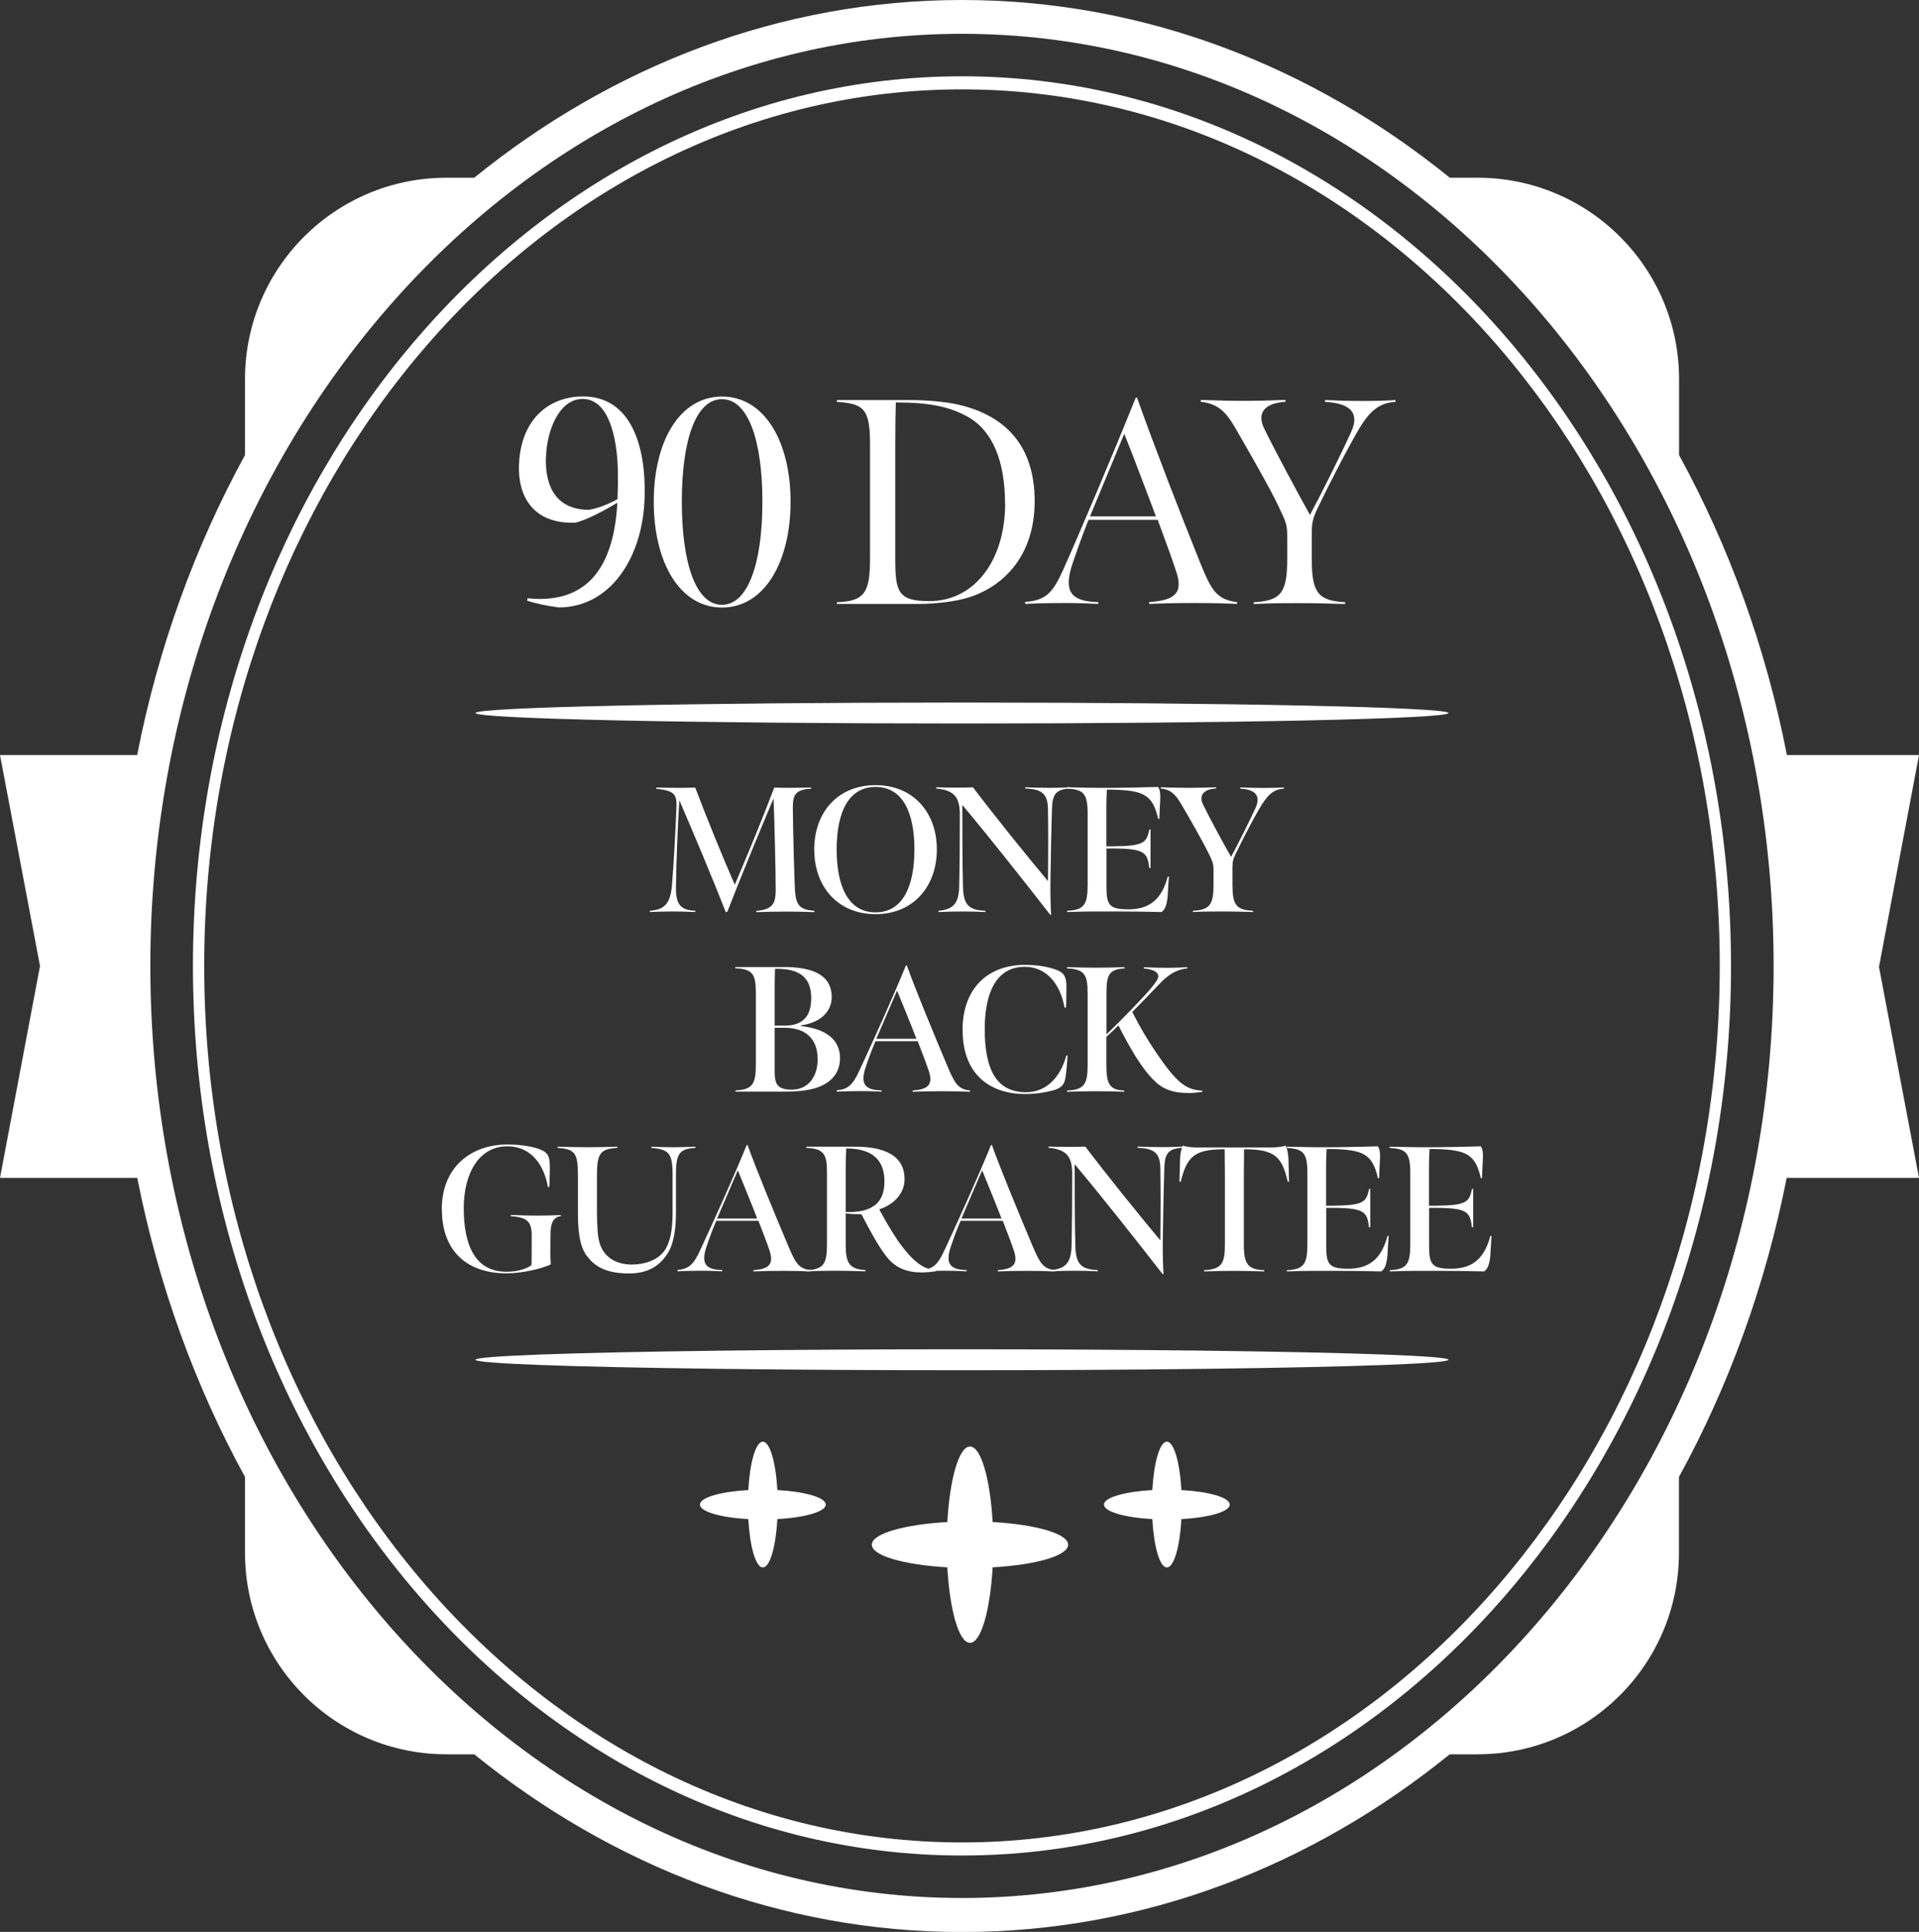
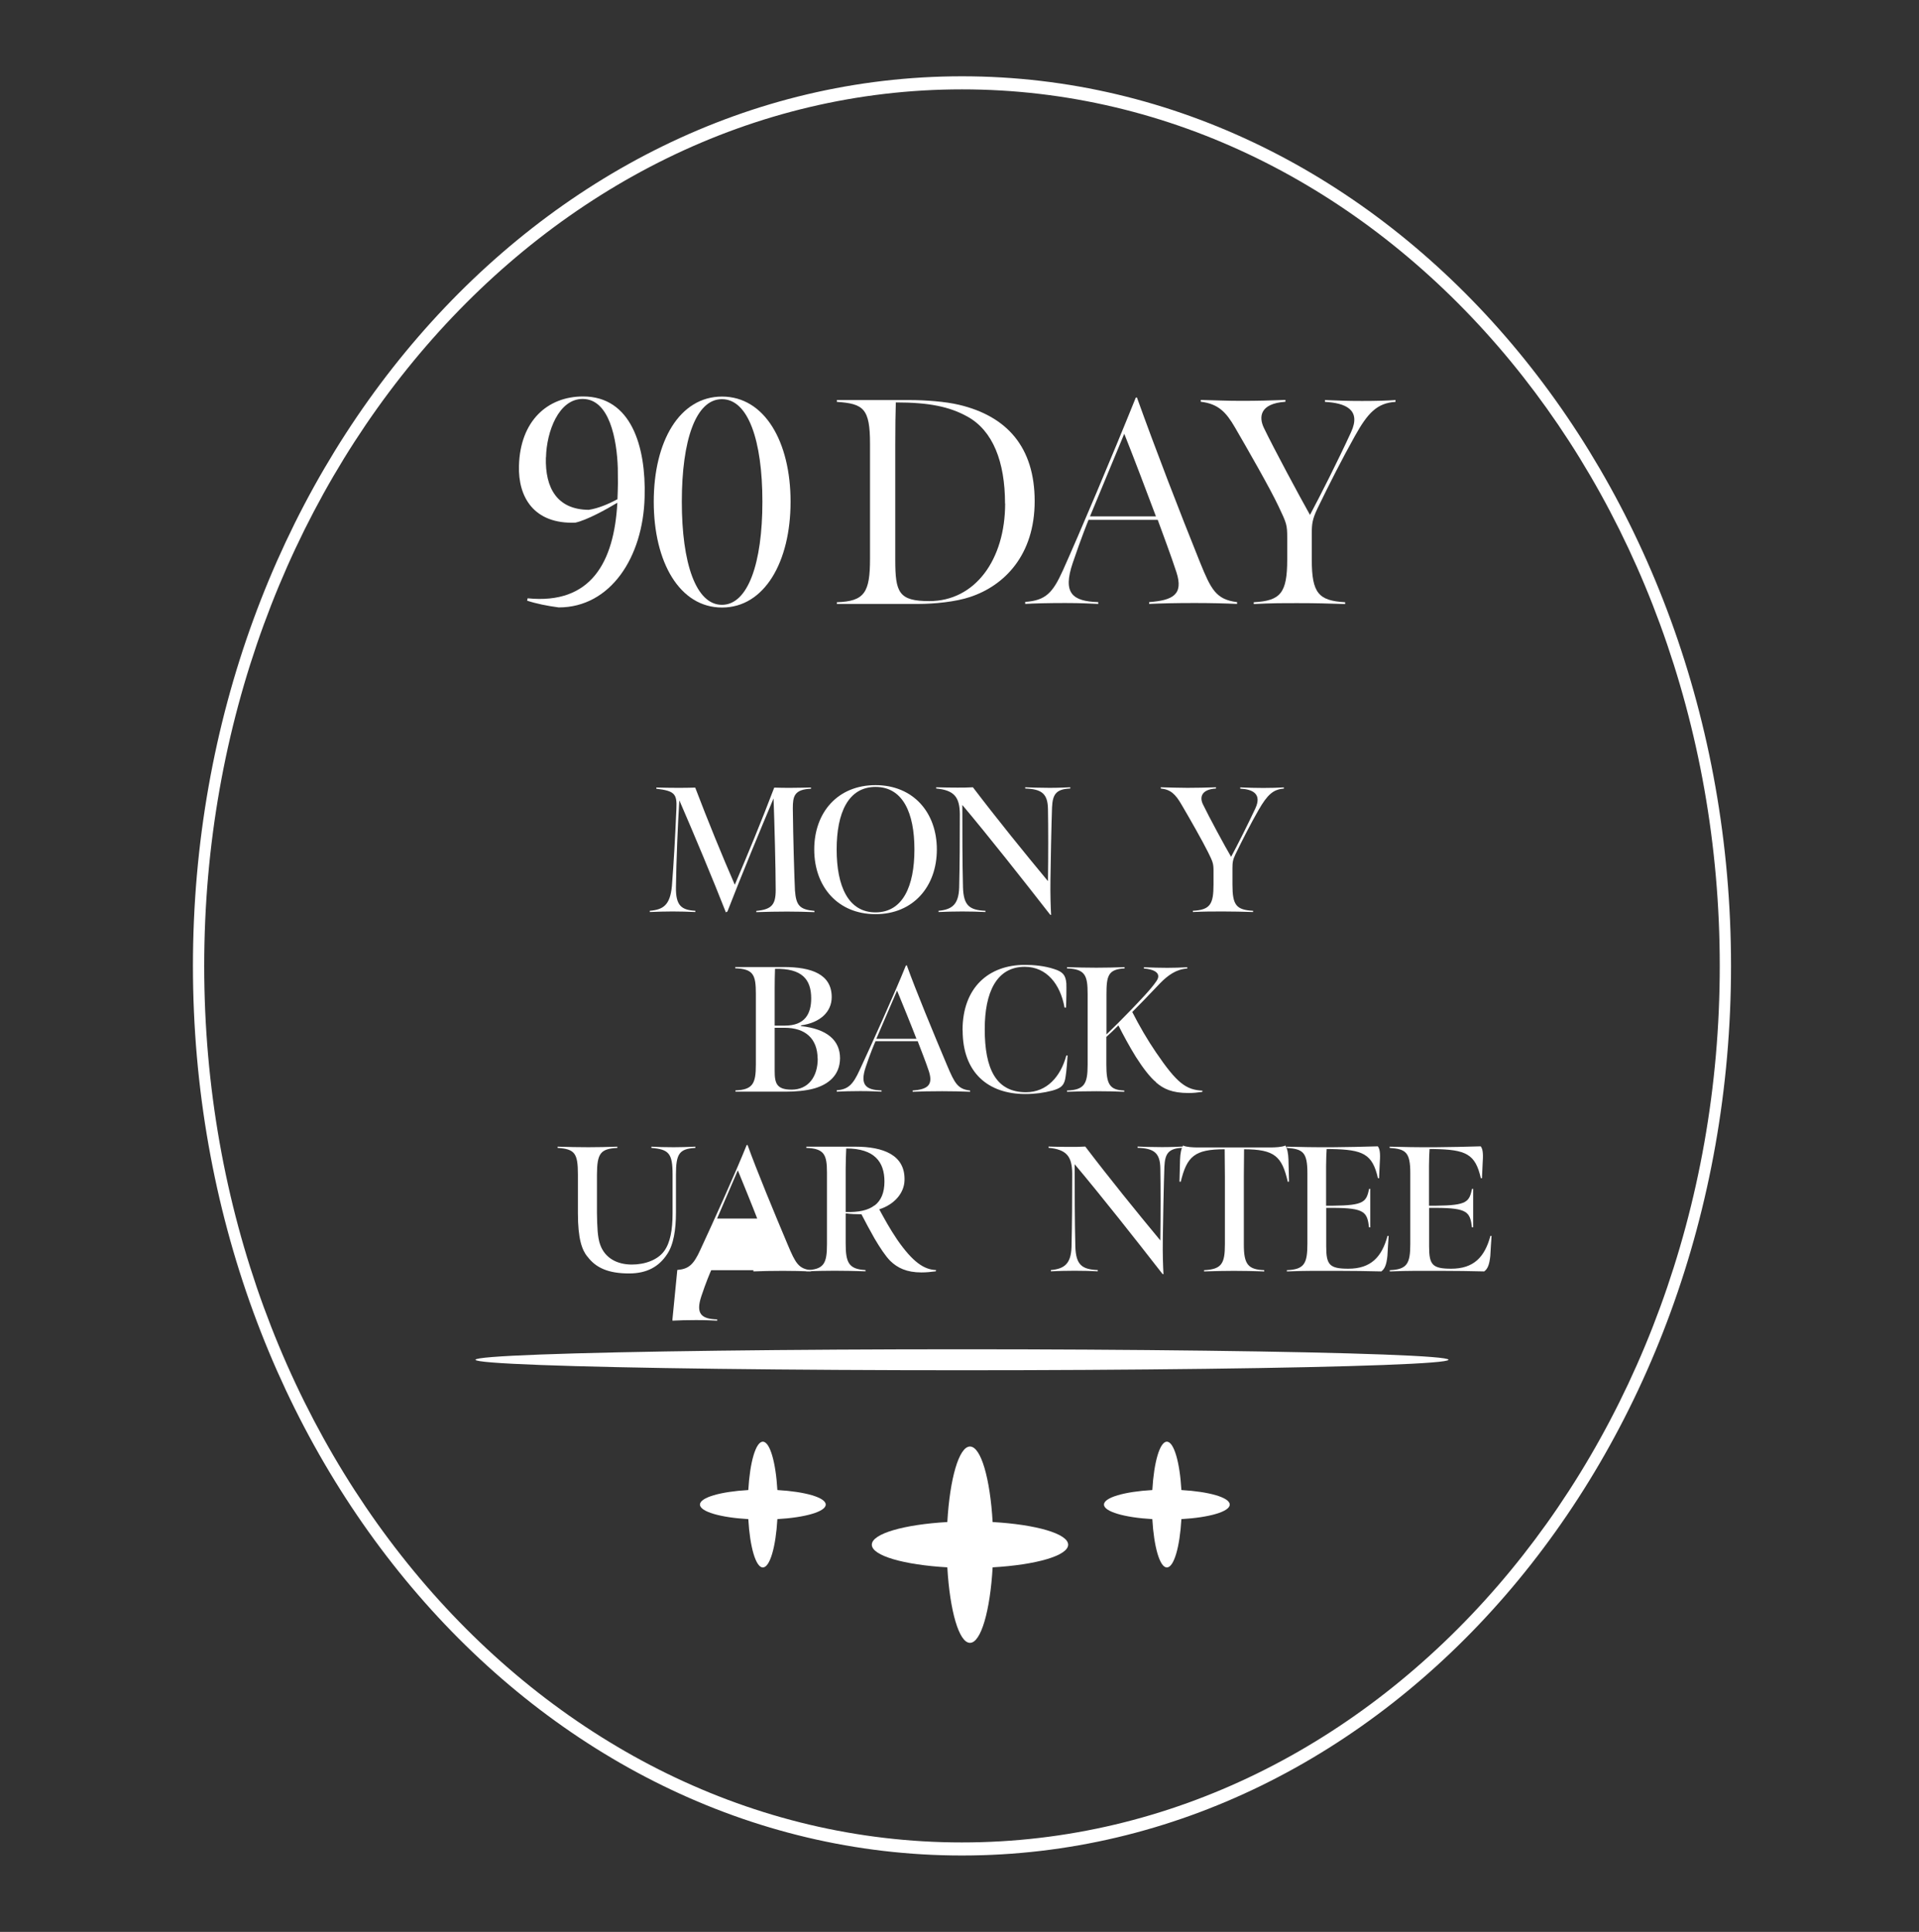
<svg xmlns="http://www.w3.org/2000/svg" id="Layer_2" viewBox="0 0 170.28 171.43">
  <rect x="0" y="0" width="170.28" height="171.43" fill="#333333" stroke="none" />
  <defs>
    <style>.cls-1{fill:#fff;stroke-width:0px;}</style>
  </defs>
  <g id="Seal">
-     <path class="cls-1" d="M170.28,104.52l-3.55-18.72,3.55-18.8h-11.72c-1.87-9.57-5.15-18.54-9.57-26.62v-6.73c0-9.87-8-17.88-17.88-17.88h-2.46C116.4,5.85,101.47,0,85.36,0s-31.04,5.85-43.28,15.77h-2.46c-9.87,0-17.88,8-17.88,17.88v6.73c-4.42,8.08-7.7,17.05-9.57,26.62H0l3.55,18.72-3.55,18.8h12.18c1.88,9.54,5.15,18.49,9.56,26.54v6.73c0,9.87,8,17.88,17.88,17.88h2.46c12.24,9.91,27.17,15.77,43.28,15.77s31.04-5.85,43.28-15.77h2.46c9.87,0,17.88-8,17.88-17.88v-6.73c4.41-8.05,7.68-17,9.56-26.54h11.74ZM13.34,85.71C13.34,40.11,45.65,3,85.36,3s72.02,37.11,72.02,82.71-32.31,82.71-72.02,82.71S13.34,131.32,13.34,85.71Z" />
    <path class="cls-1" d="M85.36,6.77C47.67,6.77,17.12,42.12,17.12,85.71s30.55,78.94,68.24,78.94,68.24-35.34,68.24-78.94S123.05,6.77,85.36,6.77ZM85.36,163.49c-37.14,0-67.24-34.82-67.24-77.78S48.22,7.93,85.36,7.93s67.24,34.82,67.24,77.78-30.1,77.78-67.24,77.78Z" />
    <path class="cls-1" d="M60.28,71.03c-.13,1.99-.27,5.36-.3,7.68-.03,1.68.51,2.04,1.72,2.11v.11c-.83-.03-1.22-.05-2.02-.05s-1.18.02-2.02.05v-.11c1.18-.1,1.8-.49,1.96-2.19.17-2.16.29-4.31.4-6.88.06-1.3-.16-1.57-1.78-1.76v-.11c.73.02,1.13.03,1.81.03.57,0,1.02,0,1.64-.02,1.11,2.92,2.42,6.12,3.51,8.62,1.08-2.53,2.37-5.64,3.5-8.62.52.02.97.02,1.48.02.64,0,1.27-.02,1.78-.03v.11c-1.48.06-1.61.67-1.61,1.73.03,2.72.13,6.03.19,7.3.1,1.32.41,1.69,1.73,1.81v.11c-.91-.03-1.57-.05-2.43-.05-1.02,0-1.7.02-2.73.05v-.11c1.38-.13,1.72-.56,1.72-1.86,0-1.86-.11-6.01-.19-8.12-1.14,2.7-2.86,6.85-4.09,10.03l-.14.08c-1.18-3-2.73-6.71-4.12-9.92Z" />
    <path class="cls-1" d="M72.25,75.38c0-3.31,2.1-5.71,5.44-5.71s5.44,2.42,5.44,5.71-2.1,5.74-5.44,5.74-5.44-2.43-5.44-5.74ZM81.14,75.38c0-3.26-1.03-5.55-3.45-5.55s-3.45,2.29-3.45,5.55,1.03,5.58,3.45,5.58,3.45-2.32,3.45-5.58Z" />
    <path class="cls-1" d="M93.18,81.16c-2.48-3.18-5.37-6.85-7.79-9.73,0,2.4,0,4.94.06,7.31.05,1.61.57,2.02,1.99,2.08v.11c-.76-.03-1.16-.05-2.05-.05-.81,0-1.4.02-2.11.05v-.11c1.21-.11,1.78-.57,1.83-2.05.05-2.27.06-3.96.06-6.54-.02-1.49-.49-2.11-2.1-2.26v-.11c.59.02,1.32.03,1.89.03.48,0,.87,0,1.37-.03,2.13,2.8,4.56,5.8,6.66,8.33.03-2.29.03-4.79,0-6.39-.02-1.38-.56-1.78-2.02-1.83v-.11c.49.02,1.24.05,2.16.05.81,0,1.37-.03,1.84-.05v.11c-1.26.05-1.57.51-1.62,1.69-.05,1.34-.13,5.21-.14,6.38-.02,1.35.02,2.46.06,3.15l-.1-.03Z" />
-     <path class="cls-1" d="M94.68,80.82c1.56-.06,1.83-.59,1.83-2.34v-6.28c0-1.86-.41-2.13-1.83-2.23v-.11c1.1.03,2.48.06,4.07.05,1.48-.02,2.46-.03,4.01-.08.24.3.21.91.17,1.51l-.06,1.32h-.1c-.49-2.16-1.32-2.54-4.18-2.59h-.37c-.02.21-.05,1.02-.05,1.48v3.55h.59c2.85-.02,2.97-.37,3.23-1.5h.1v3.42h-.11c-.17-1.35-.37-1.72-3.21-1.73h-.59v3.43c0,1.62.29,1.97,1.96,1.97,1.99,0,2.97-1.02,3.48-2.91h.1c-.02.38-.1,1.42-.11,1.77-.08.79-.24,1.16-.54,1.38-1.54-.03-2.27-.05-3.77-.05-1.81,0-2.73-.02-4.61.05v-.11Z" />
    <path class="cls-1" d="M105.84,80.82c1.54-.08,1.84-.57,1.84-2.34v-1.21c0-.64-.06-.79-.48-1.64-.48-.97-1.61-2.96-2.34-4.2-.57-.99-1-1.37-1.86-1.46v-.11c.89.02,1.53.05,2.37.05.92,0,1.57-.02,2.53-.05v.11c-1.34.08-1.45.81-1.16,1.4.52,1.08,1.96,3.75,2.5,4.66.52-.95,1.48-2.86,2.15-4.29.6-1.29-.22-1.7-1.34-1.76v-.11c.84.03,1.18.05,2.04.05.76,0,1.34-.02,1.83-.05v.11c-.94.06-1.46.54-2.24,1.89-.7,1.22-1.45,2.69-2.05,3.93-.24.49-.27.75-.27,1.24v1.46c0,1.81.33,2.24,1.83,2.32v.11c-1.07-.03-1.62-.05-2.67-.05-.99,0-1.67,0-2.67.05v-.11Z" />
    <path class="cls-1" d="M65.24,96.76c1.56-.06,1.83-.6,1.83-2.29v-6.28c0-1.68-.21-2.21-1.83-2.27v-.11h4.31c2.46,0,4.25.64,4.25,2.67,0,1.29-1,2.27-2.73,2.51v.06c2.31.25,3.47,1.26,3.47,2.86-.02,1.54-1.07,2.32-2.27,2.67-.78.22-1.72.29-2.56.29h-4.45v-.11ZM69.64,91.01c1.76,0,2.34-1.02,2.34-2.42,0-1.7-.83-2.67-3.21-2.62-.02.6-.03,1.13-.03,1.8v3.24h.91ZM72.55,93.92c-.02-1.75-1.07-2.72-2.94-2.72h-.87v3.82c0,1.1.16,1.67,1.51,1.67,1.46,0,2.32-1.13,2.31-2.77Z" />
    <path class="cls-1" d="M74.23,96.75c1.02-.08,1.45-.48,2.05-1.8,1-2.15,3.12-6.82,4.1-9.27l.08-.03c.79,2.21,2.42,6.14,3.58,8.89.68,1.61.95,2.1,2.04,2.23v.11c-.78-.03-1.59-.05-2.48-.05-1.05,0-1.89.02-2.62.05v-.11c1.29-.1,1.84-.45,1.45-1.69-.27-.83-.73-1.97-1-2.69h-3.74c-.08.17-.48,1.11-.87,2.29-.54,1.61.02,2.04,1.4,2.08v.11c-.57-.02-.97-.05-1.89-.05-.76,0-1.51.02-2.08.05v-.13ZM81.32,92.18c-.4-1.05-1.29-3.23-1.72-4.28l-1.84,4.28h3.56Z" />
    <path class="cls-1" d="M85.41,91.42c0-3.82,2.35-5.8,5.52-5.8.78,0,1.75.08,2.61.37.76.24,1.02.53,1.08,1.27.02.29,0,1.69-.03,2.15h-.13c-.37-2.08-1.59-3.62-3.53-3.62-2.5,0-3.55,2.26-3.55,5.53,0,3.48.97,5.6,3.66,5.6,1.84,0,3.07-1.37,3.58-3.26h.11c-.08,1.32-.16,1.81-.22,2.13-.14.6-.45.79-1.15.99-.75.19-1.49.3-2.38.3-3.28,0-5.56-1.88-5.56-5.64Z" />
    <path class="cls-1" d="M102.58,96.03c-.52-.43-1.13-1.21-1.78-2.23-.59-.95-1.13-1.96-1.56-2.81-.29.3-.81.79-1.07,1.02v2.45c0,1.76.29,2.26,1.59,2.31v.11c-.91-.03-1.43-.05-2.46-.05-.95,0-1.61.02-2.62.05v-.11c1.53-.06,1.83-.57,1.83-2.29v-6.28c0-1.65-.22-2.21-1.83-2.27v-.11c.99.03,1.65.05,2.61.05,1,0,1.51-.02,2.5-.05v.11c-1.46.08-1.61.65-1.61,2.31v3.55c.65-.62,1.4-1.37,2.21-2.21.79-.83,1.72-1.78,2.21-2.5.54-.75-.25-1.08-1.1-1.14v-.11c.68.03,1.48.05,2.08.05s1.13-.02,1.77-.05v.11c-.97.06-1.72.6-2.42,1.32-1.1,1.16-1.97,2.05-2.46,2.54.62,1.22,1.35,2.48,2.11,3.59,1.84,2.7,2.64,3.32,4.12,3.39l-.02.11c-.46.06-.78.1-1.21.1-1.49,0-2.24-.38-2.89-.94Z" />
-     <path class="cls-1" d="M39.2,107.33c0-3.88,2.72-5.77,5.8-5.77,1.08,0,1.91.13,2.59.32.99.29,1.16.67,1.19,1.38.02.29.02.52-.03,2.07h-.13c-.32-1.81-1.37-3.61-3.61-3.61-2.51,0-3.86,2.4-3.86,5.49,0,3.32,1.03,5.64,3.8,5.64,1.06,0,1.83-.3,2.21-.59.02-.11.02-1.97.02-2.72-.02-1.13-.41-1.53-1.86-1.62v-.11c.7.03,1.46.06,2.46.06.72,0,1.24-.02,1.99-.05v.09c-.78.1-.92.83-.92,1.62-.02.99-.02,2.15.02,2.67-.87.4-2.54.79-3.94.79-3.39,0-5.72-1.88-5.72-5.68Z" />
    <path class="cls-1" d="M52.12,111.51c-.48-.6-.84-1.57-.84-3.85v-3.43c0-1.89-.27-2.27-1.8-2.37v-.11c1.05.03,1.73.05,2.72.05s1.51-.02,2.58-.05v.11c-1.51.08-1.8.49-1.81,2.37v3.43c.02,1.19.05,2.15.29,2.8.43,1.19,1.51,1.75,2.81,1.75,1.16,0,2.31-.41,2.88-1.22.52-.72.73-1.86.73-3.34v-3.42c0-1.88-.32-2.24-1.88-2.37v-.11c.73.03,1,.05,1.99.05.65,0,1.11-.02,1.91-.05v.11c-1.42.08-1.72.51-1.72,2.37v3.37c0,1.51-.21,2.86-.79,3.7-.73,1.11-1.8,1.7-3.37,1.7-1.88,0-2.96-.52-3.69-1.49Z" />
-     <path class="cls-1" d="M60.1,112.69c1.02-.08,1.45-.48,2.05-1.8,1-2.15,3.12-6.82,4.1-9.27l.08-.03c.79,2.21,2.42,6.14,3.58,8.89.68,1.61.95,2.1,2.04,2.23v.11c-.78-.03-1.59-.05-2.48-.05-1.05,0-1.89.02-2.62.05v-.11c1.29-.1,1.84-.45,1.45-1.69-.27-.83-.73-1.97-1-2.69h-3.74c-.08.17-.48,1.11-.87,2.29-.54,1.61.02,2.04,1.4,2.08v.11c-.57-.02-.97-.05-1.89-.05-.76,0-1.51.02-2.08.05v-.13ZM67.19,108.13c-.4-1.05-1.29-3.23-1.72-4.28l-1.84,4.28h3.56Z" />
+     <path class="cls-1" d="M60.1,112.69c1.02-.08,1.45-.48,2.05-1.8,1-2.15,3.12-6.82,4.1-9.27l.08-.03c.79,2.21,2.42,6.14,3.58,8.89.68,1.61.95,2.1,2.04,2.23v.11c-.78-.03-1.59-.05-2.48-.05-1.05,0-1.89.02-2.62.05v-.11h-3.74c-.08.17-.48,1.11-.87,2.29-.54,1.61.02,2.04,1.4,2.08v.11c-.57-.02-.97-.05-1.89-.05-.76,0-1.51.02-2.08.05v-.13ZM67.19,108.13c-.4-1.05-1.29-3.23-1.72-4.28l-1.84,4.28h3.56Z" />
    <path class="cls-1" d="M71.55,112.71c1.57-.06,1.83-.6,1.83-2.31v-6.33c0-1.62-.24-2.15-1.83-2.21v-.11h4.34c2.46,0,4.45.72,4.37,3-.03,1.11-.89,2.13-2.24,2.56.45.83.91,1.68,1.59,2.69,1.4,2.02,2.4,2.66,3.45,2.7l-.02.11c-.45.06-.86.1-1.27.1-1.32,0-2.13-.4-2.77-1.02-.43-.43-.92-1.18-1.4-1.99-.46-.81-.78-1.42-1.16-2.15-.44,0-.99-.02-1.4-.08v2.66c0,1.69.25,2.29,1.76,2.37v.11c-1.1-.03-1.69-.05-2.75-.05-1,0-1.46.02-2.51.05v-.11ZM77.61,106.97c.57-.44.87-1.13.87-2.13,0-1.72-.87-2.93-3.39-2.93-.02.59-.05,1.08-.05,1.81v3.83c1.13.03,1.99-.14,2.56-.59Z" />
-     <path class="cls-1" d="M81.78,112.69c1.02-.08,1.45-.48,2.05-1.8,1-2.15,3.12-6.82,4.1-9.27l.08-.03c.79,2.21,2.42,6.14,3.58,8.89.68,1.61.95,2.1,2.04,2.23v.11c-.78-.03-1.59-.05-2.48-.05-1.05,0-1.89.02-2.62.05v-.11c1.29-.1,1.84-.45,1.45-1.69-.27-.83-.73-1.97-1-2.69h-3.74c-.08.17-.48,1.11-.87,2.29-.54,1.61.02,2.04,1.4,2.08v.11c-.57-.02-.97-.05-1.89-.05-.76,0-1.51.02-2.08.05v-.13ZM88.87,108.13c-.4-1.05-1.29-3.23-1.72-4.28l-1.84,4.28h3.56Z" />
    <path class="cls-1" d="M103.15,113.04c-2.48-3.18-5.37-6.85-7.79-9.73,0,2.4,0,4.94.06,7.31.05,1.61.57,2.02,1.99,2.08v.11c-.76-.03-1.16-.05-2.05-.05-.81,0-1.4.02-2.11.05v-.11c1.21-.11,1.78-.57,1.83-2.05.05-2.27.06-3.96.06-6.54-.02-1.49-.49-2.11-2.1-2.26v-.11c.59.02,1.32.03,1.89.03.48,0,.87,0,1.37-.03,2.13,2.8,4.56,5.8,6.66,8.33.03-2.29.03-4.79,0-6.39-.02-1.38-.56-1.78-2.02-1.83v-.11c.49.02,1.24.05,2.16.05.81,0,1.37-.03,1.84-.05v.11c-1.26.05-1.57.51-1.62,1.69-.05,1.34-.13,5.21-.14,6.38-.02,1.35.02,2.46.06,3.15l-.1-.03Z" />
    <path class="cls-1" d="M106.85,112.71c1.56-.08,1.84-.59,1.84-2.29v-6.04c0-.81-.02-2.4-.02-2.4-2.69,0-3.35.64-3.9,2.89l-.11-.02.05-1.96c.02-.52.1-.97.27-1.24.27.14.92.17,1.29.17h6.47c.4,0,1.02-.03,1.32-.17.17.27.25.71.27,1.24l.05,1.96-.11.02c-.52-2.26-1.16-2.88-3.88-2.89,0,0-.02,1.59-.02,2.4v6.06c0,1.75.37,2.21,1.81,2.27v.11c-1.1-.03-1.61-.05-2.7-.05-1,0-1.48.02-2.64.05v-.11Z" />
    <path class="cls-1" d="M114.18,112.71c1.56-.06,1.83-.59,1.83-2.34v-6.28c0-1.86-.41-2.13-1.83-2.23v-.11c1.1.03,2.48.06,4.07.05,1.48-.02,2.46-.03,4.01-.08.24.3.21.91.17,1.51l-.06,1.32h-.1c-.49-2.16-1.32-2.54-4.18-2.59h-.37c-.02.21-.05,1.02-.05,1.48v3.55h.59c2.85-.02,2.97-.37,3.23-1.5h.1v3.42h-.11c-.17-1.35-.37-1.72-3.21-1.73h-.59v3.43c0,1.62.29,1.97,1.96,1.97,1.99,0,2.97-1.02,3.48-2.91h.1c-.02.38-.1,1.42-.11,1.77-.08.79-.24,1.16-.54,1.38-1.54-.03-2.27-.05-3.77-.05-1.81,0-2.73-.02-4.61.05v-.11Z" />
    <path class="cls-1" d="M123.31,112.71c1.56-.06,1.83-.59,1.83-2.34v-6.28c0-1.86-.41-2.13-1.83-2.23v-.11c1.1.03,2.48.06,4.07.05,1.48-.02,2.46-.03,4.01-.08.24.3.21.91.17,1.51l-.06,1.32h-.1c-.49-2.16-1.32-2.54-4.18-2.59h-.37c-.02.21-.05,1.02-.05,1.48v3.55h.59c2.85-.02,2.97-.37,3.23-1.5h.1v3.42h-.11c-.17-1.35-.37-1.72-3.21-1.73h-.59v3.43c0,1.62.29,1.97,1.96,1.97,1.99,0,2.97-1.02,3.48-2.91h.1c-.02.38-.1,1.42-.11,1.77-.08.79-.24,1.16-.54,1.38-1.54-.03-2.27-.05-3.77-.05-1.81,0-2.73-.02-4.61.05v-.11Z" />
    <path class="cls-1" d="M57.2,44.1c-.13,5.36-3.04,9.8-7.62,9.8-1.01-.13-2.03-.34-2.81-.6l.05-.21c5.62.57,7.67-3.2,7.96-8.48-.94.57-2.73,1.56-3.74,1.77-3.69.13-5.07-2.29-4.99-5.04.1-3.98,2.52-6.16,5.69-6.16,4.26,0,5.59,4.42,5.46,8.92ZM48.44,40.59c-.08,2.73,1.01,4.63,3.8,4.65.88-.13,1.82-.55,2.55-.94.05-1.35.05-1.51.03-2.76-.08-2.52-.73-6.14-3.12-6.14-2.13,0-3.2,2.91-3.25,5.17Z" />
    <path class="cls-1" d="M58.01,44.52c0-5.36,2.29-9.33,6.06-9.33s6.08,4,6.08,9.33-2.31,9.39-6.08,9.39-6.06-4.03-6.06-9.39ZM67.65,44.52c0-5.46-1.27-9.1-3.59-9.1s-3.56,3.64-3.56,9.1,1.25,9.15,3.56,9.15,3.59-3.69,3.59-9.15Z" />
    <path class="cls-1" d="M74.26,53.44c2.47-.08,2.94-.88,2.94-3.87v-10.19c0-3.12-.57-3.56-2.94-3.72v-.16h6.45c1.4,0,3.17.13,4.39.42,4.26,1.01,6.71,3.77,6.71,8.55s-2.68,7.49-5.72,8.5c-1.3.44-3.22.62-4.58.62h-7.25v-.16ZM89.18,44.68c0-3.69-1.07-6.47-3.35-7.72-1.59-.88-3.41-1.25-6.34-1.25-.03.75-.05,2.31-.05,3.74v10.22c0,2.91.31,3.67,3.02,3.67,4.06,0,6.73-3.67,6.73-8.66Z" />
    <path class="cls-1" d="M90.98,53.41c1.82-.13,2.44-.81,3.35-2.83,1.48-3.3,4.29-9.93,6.45-15.29l.1-.03c1.74,4.84,3.72,9.96,5.59,14.61.99,2.44,1.43,3.33,3.3,3.56v.16c-1.12-.05-2.31-.08-3.77-.08-1.72,0-2.94.03-4.03.08v-.16c2.08-.16,3.07-.65,2.42-2.65-.49-1.51-1.22-3.43-1.66-4.65h-6.14s-.62,1.51-1.4,3.82c-.91,2.68-.05,3.41,2.26,3.48v.16c-.81-.03-1.43-.08-2.94-.08-1.38,0-2.78.03-3.54.08v-.18ZM102.57,45.82c-.86-2.29-1.9-5.04-2.81-7.33l-3.04,7.33h5.85Z" />
    <path class="cls-1" d="M111.26,53.44c2.37-.13,2.96-.81,2.96-3.8v-1.9c0-1.17-.05-1.3-.78-2.83-.75-1.59-2.73-5.04-3.85-6.97-.78-1.35-1.48-2.11-3.04-2.29v-.16c1.38.03,2.24.08,3.61.08,1.51,0,2.39-.03,3.9-.08v.16c-2.31.16-2.37,1.38-1.9,2.34.86,1.79,3.2,6.14,4.08,7.7.88-1.64,2.47-4.78,3.64-7.33.94-2.03-.52-2.6-2.31-2.7v-.16c1.4.05,1.92.08,3.3.08,1.27,0,2.24-.03,2.96-.08v.16c-1.64.1-2.47.99-3.61,3.04-1.12,2-2.26,4.24-3.33,6.45-.44.94-.49,1.33-.49,2.21v2.31c0,2.96.6,3.64,2.96,3.77v.16c-1.72-.05-2.44-.08-4.16-.08-1.61,0-2.34,0-3.95.08v-.16Z" />
-     <path class="cls-1" d="M128.53,63.27c0,.52-19.33.93-43.17.93s-43.17-.42-43.17-.93,19.33-.93,43.17-.93,43.17.42,43.17.93Z" />
    <ellipse class="cls-1" cx="85.36" cy="120.66" rx="43.17" ry=".93" />
    <path class="cls-1" d="M84.06,139.08c.22,3.84,1.03,6.7,2.01,6.7.98,0,1.79-2.86,2.01-6.7,3.84-.22,6.7-1.03,6.7-2.01s-2.86-1.79-6.7-2.01c-.22-3.84-1.03-6.7-2.01-6.7s-1.79,2.86-2.01,6.7c-3.84.22-6.7,1.03-6.7,2.01s2.86,1.79,6.7,2.01Z" />
    <path class="cls-1" d="M102.25,134.8c.14,2.46.66,4.29,1.29,4.29s1.15-1.83,1.29-4.29c2.46-.14,4.29-.66,4.29-1.29s-1.83-1.15-4.29-1.29c-.14-2.46-.66-4.29-1.29-4.29-.63,0-1.15,1.83-1.29,4.29-2.46.14-4.29.66-4.29,1.29s1.83,1.15,4.29,1.29Z" />
    <path class="cls-1" d="M66.4,134.8c.14,2.46.66,4.29,1.29,4.29s1.15-1.83,1.29-4.29c2.46-.14,4.29-.66,4.29-1.29s-1.83-1.15-4.29-1.29c-.14-2.46-.66-4.29-1.29-4.29-.63,0-1.15,1.83-1.29,4.29-2.46.14-4.29.66-4.29,1.29s1.83,1.15,4.29,1.29Z" />
  </g>
</svg>